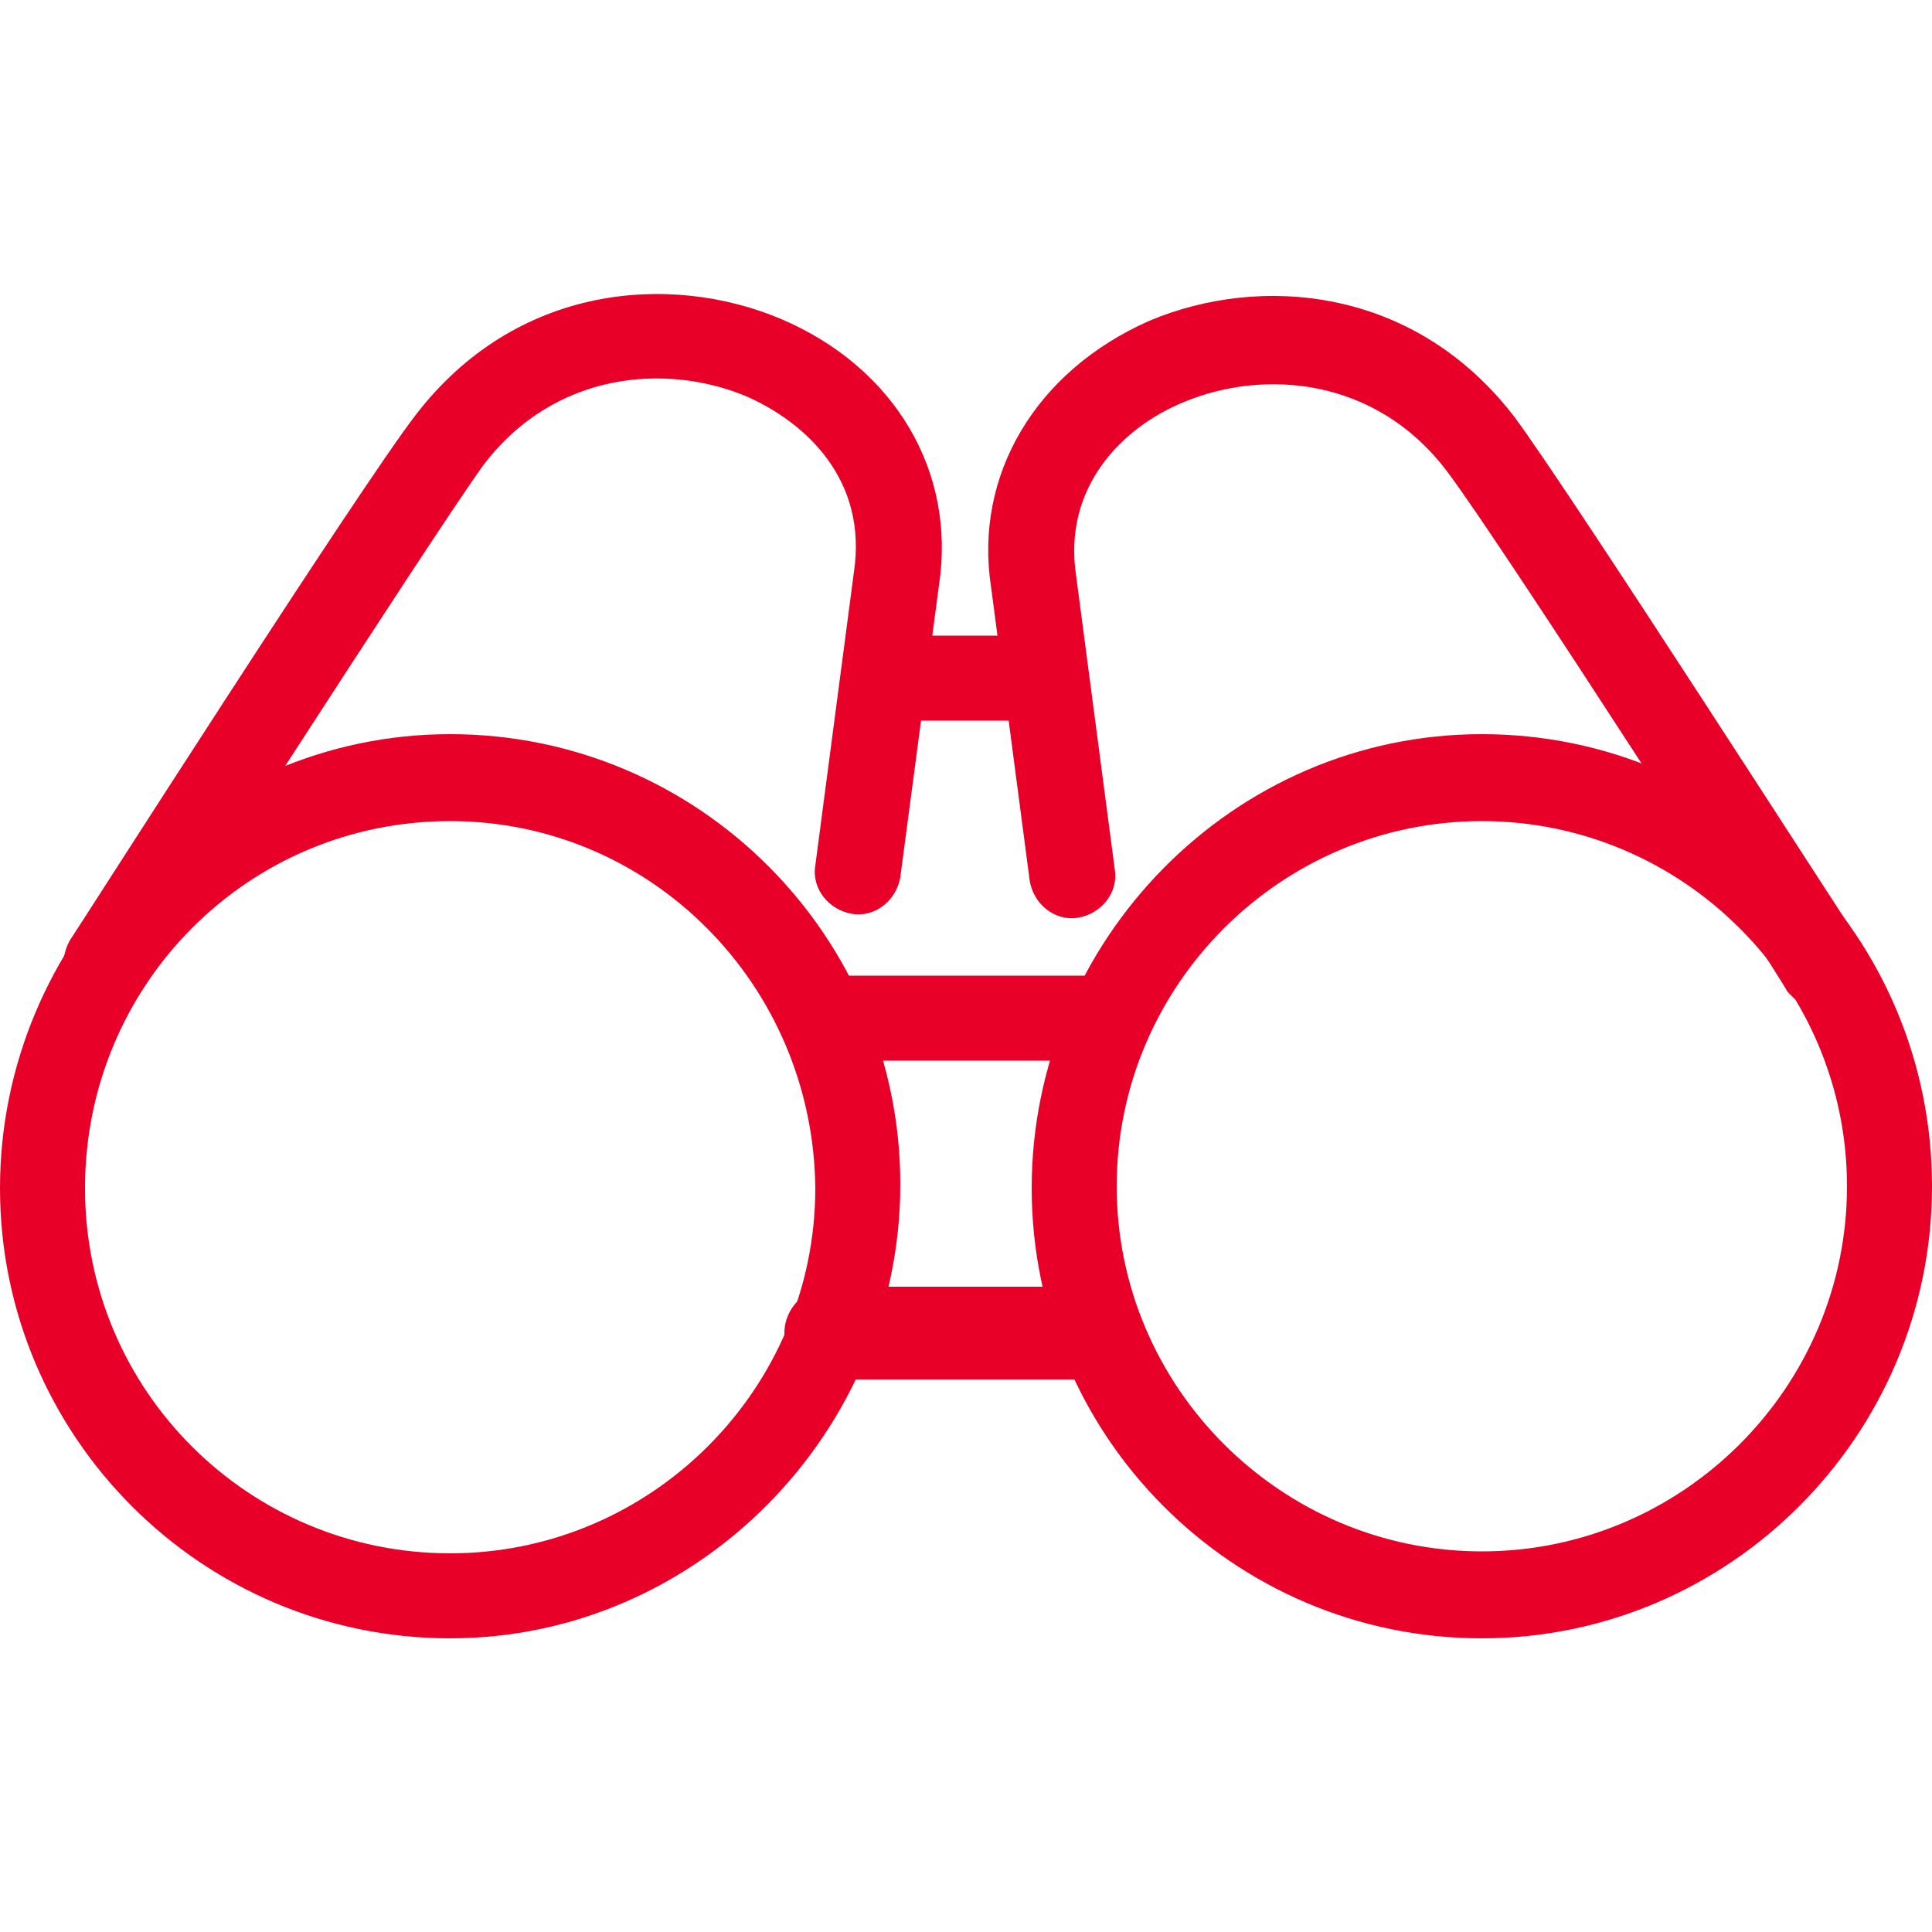
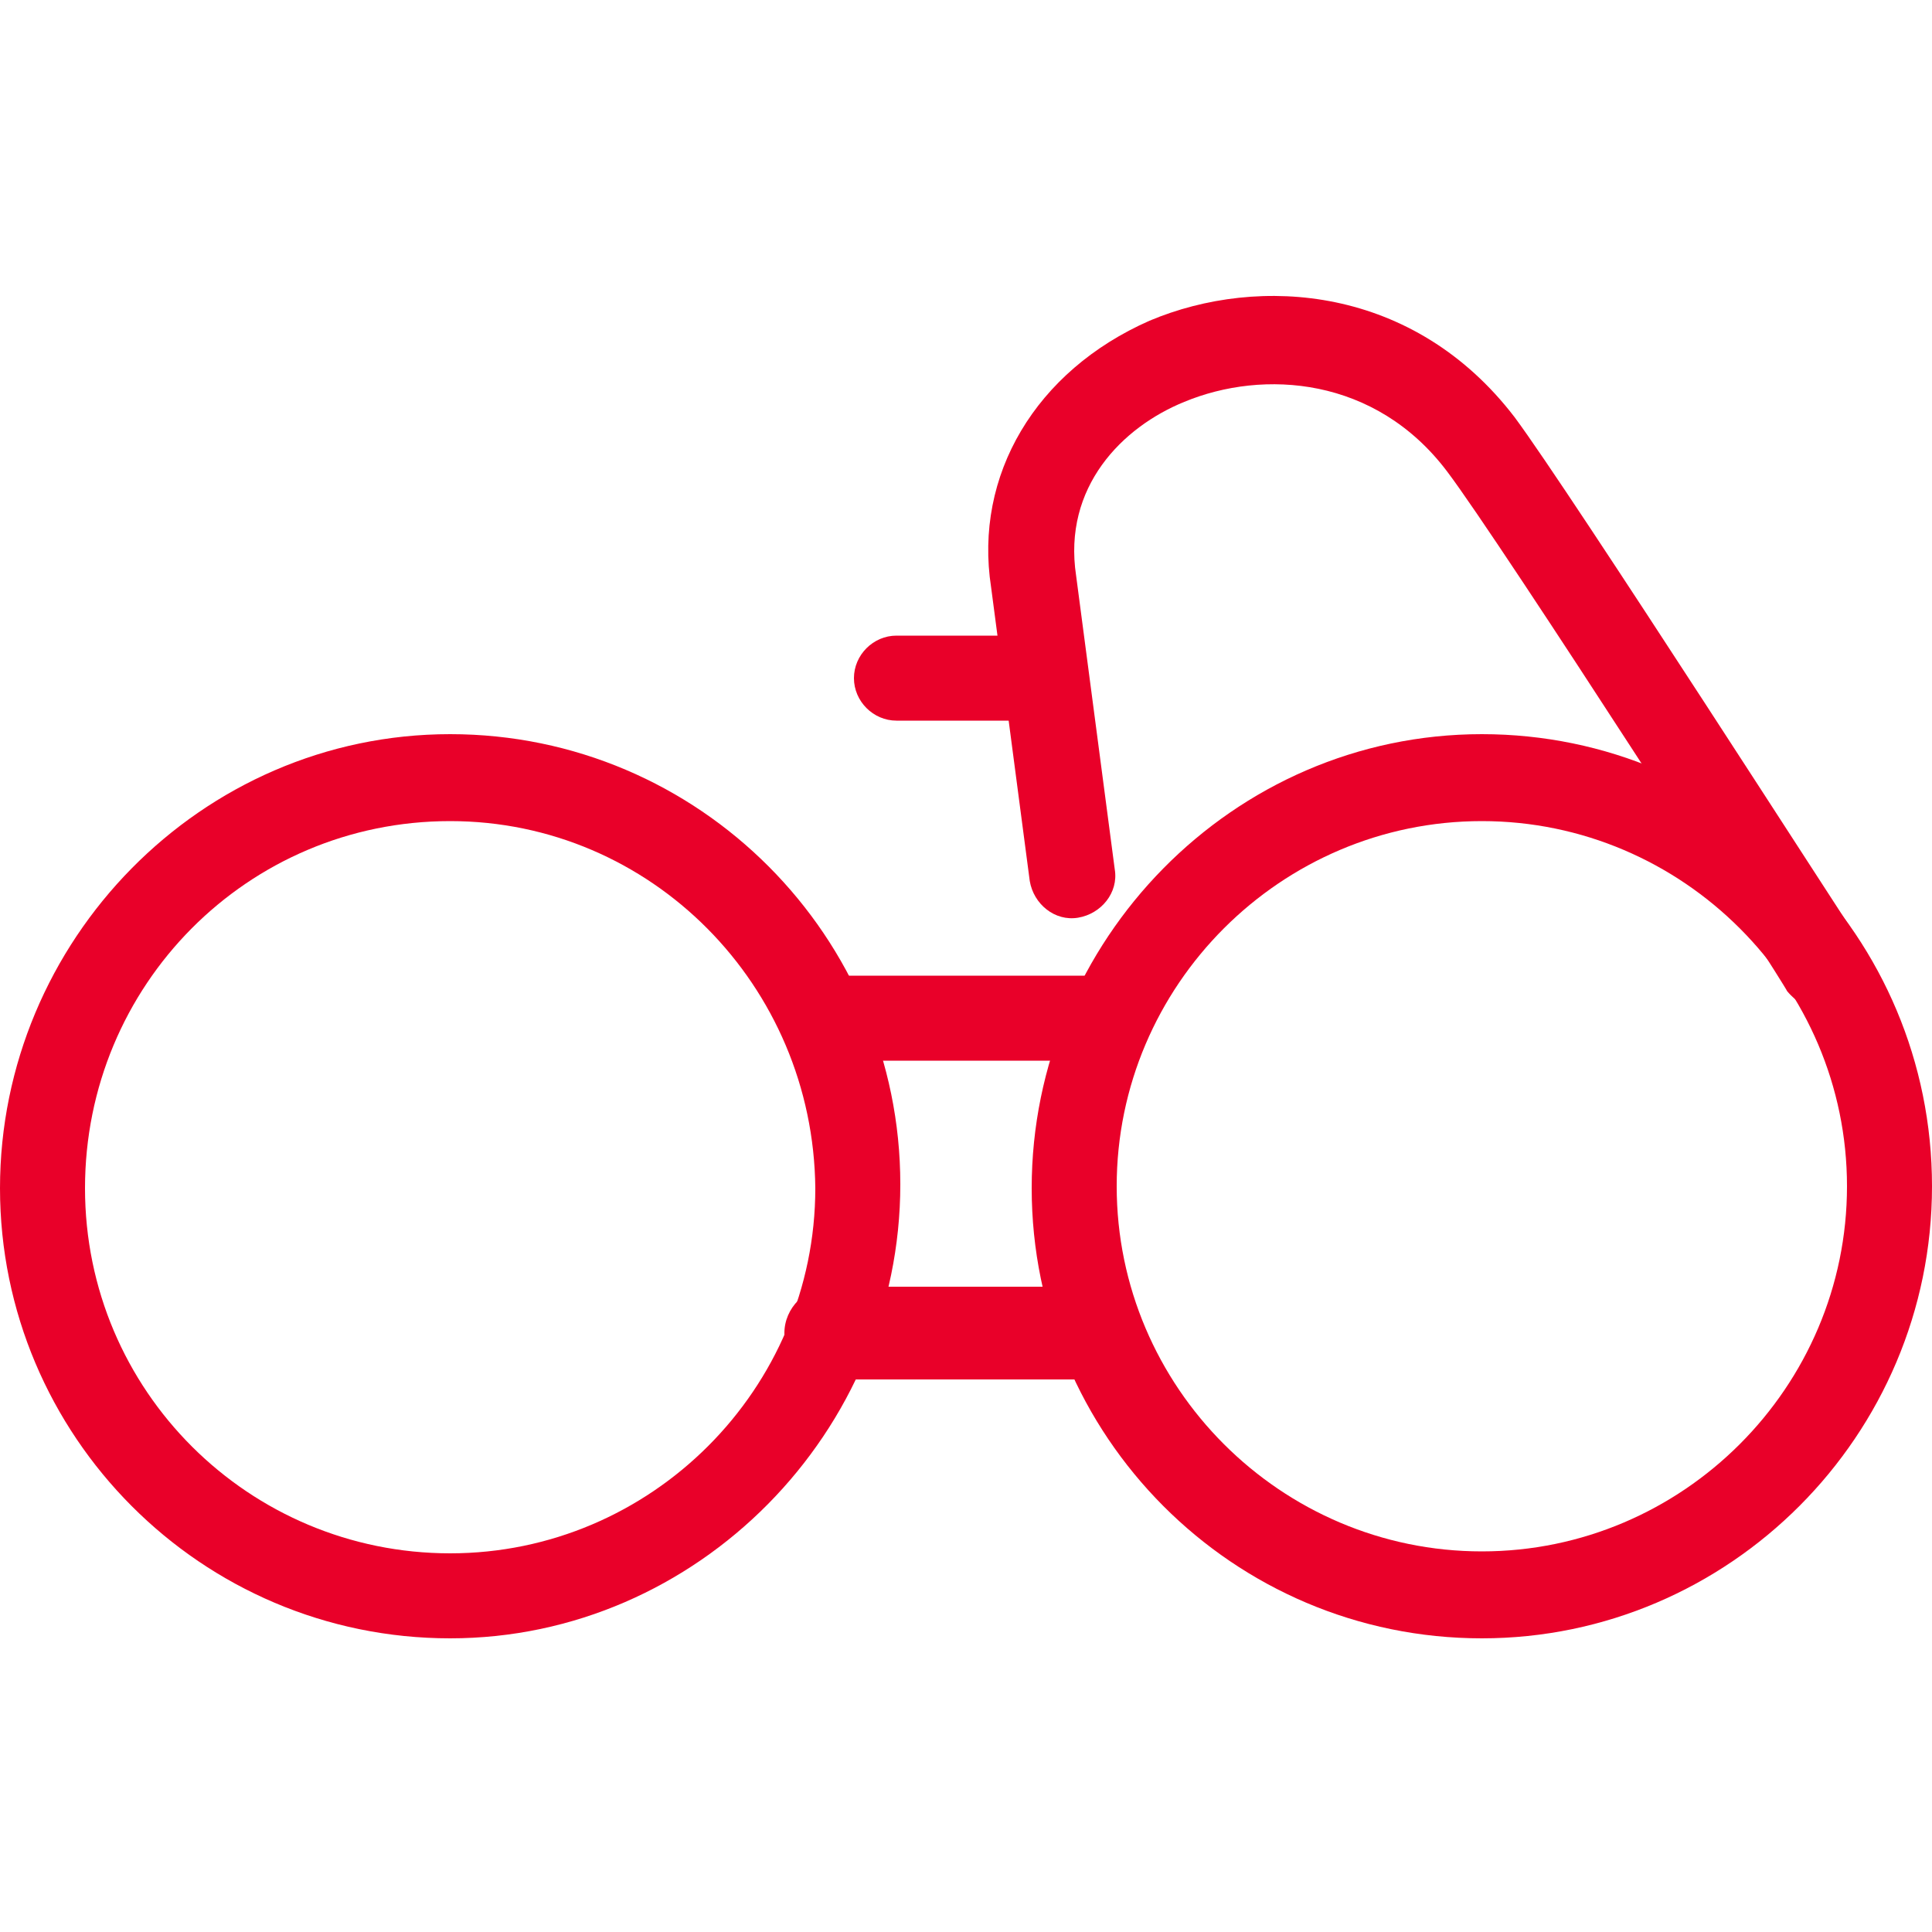
<svg xmlns="http://www.w3.org/2000/svg" version="1.1" id="Layer_1" x="0px" y="0px" viewBox="0 0 100 100" style="enable-background:new 0 0 100 100;" xml:space="preserve">
  <style type="text/css">
	.st0{fill:#E90029;}
</style>
  <path class="st0" d="M56.5,71.4H43c-1.3,0-2.4-1.1-2.4-2.4s1.1-2.4,2.4-2.4h13.4c1.3,0,2.4,1.1,2.4,2.4S57.8,71.4,56.5,71.4z" />
  <path class="st0" d="M23.3,84.8C10.4,84.8,0,74.3,0,61.5S10.4,38,23.3,38s23.3,10.5,23.3,23.3S36.1,84.8,23.3,84.8z M23.3,42.5  C12.8,42.5,4.4,51,4.4,61.5s8.5,18.9,18.9,18.9s18.9-8.5,18.9-18.9C42.1,51,33.7,42.5,23.3,42.5z" />
-   <path class="st0" d="M5.5,52.2c-0.4,0-0.8-0.1-1.2-0.4c-1-0.7-1.3-2-0.7-3.1c0.6-0.9,14.9-23.3,17.9-27.2c5.2-6.8,13.2-7.4,18.9-5  c5.9,2.5,9.1,7.9,8.2,13.8l-2,15.1c-0.2,1.2-1.3,2.1-2.5,1.9c-1.2-0.2-2.1-1.3-1.9-2.5l2-15.2c0.7-4.7-2.4-7.7-5.6-9.1  c-4.1-1.7-9.9-1.3-13.6,3.6C22.2,28,7.5,50.9,7.4,51.1C6.9,51.8,6.2,52.2,5.5,52.2z" />
  <path class="st0" d="M94.4,52.3c-0.7,0-1.4-0.4-1.9-1C92.4,51,77.7,28.1,74.9,24.4c-3.7-4.9-9.5-5.3-13.6-3.6  c-3.2,1.3-6.3,4.4-5.6,9l2,15.2c0.2,1.2-0.7,2.3-1.9,2.5c-1.2,0.2-2.3-0.7-2.5-1.9l-2-15.2c-0.9-5.8,2.3-11.2,8.2-13.8  c5.7-2.4,13.7-1.8,18.9,5c2.9,3.9,17.2,26.2,17.9,27.2c0.7,1,0.4,2.4-0.7,3.1C95.3,52.2,94.9,52.3,94.4,52.3z" />
  <path class="st0" d="M76.7,84.8c-12.9,0-23.3-10.5-23.3-23.3S63.8,38,76.7,38S100,48.5,100,61.4S89.5,84.8,76.7,84.8z M76.7,42.5  c-10.4,0-18.9,8.5-18.9,18.9s8.5,18.9,18.9,18.9s18.9-8.5,18.9-18.9C95.6,51,87.1,42.5,76.7,42.5z" />
  <path class="st0" d="M57.1,54.9H42.5c-1.2,0-2.2-1-2.2-2.2s1-2.2,2.2-2.2H57c1.2,0,2.2,1,2.2,2.2S58.3,54.9,57.1,54.9z" />
  <path class="st0" d="M54,37.3h-7.6c-1.2,0-2.2-1-2.2-2.2s1-2.2,2.2-2.2H54c1.2,0,2.2,1,2.2,2.2S55.3,37.3,54,37.3z" />
</svg>